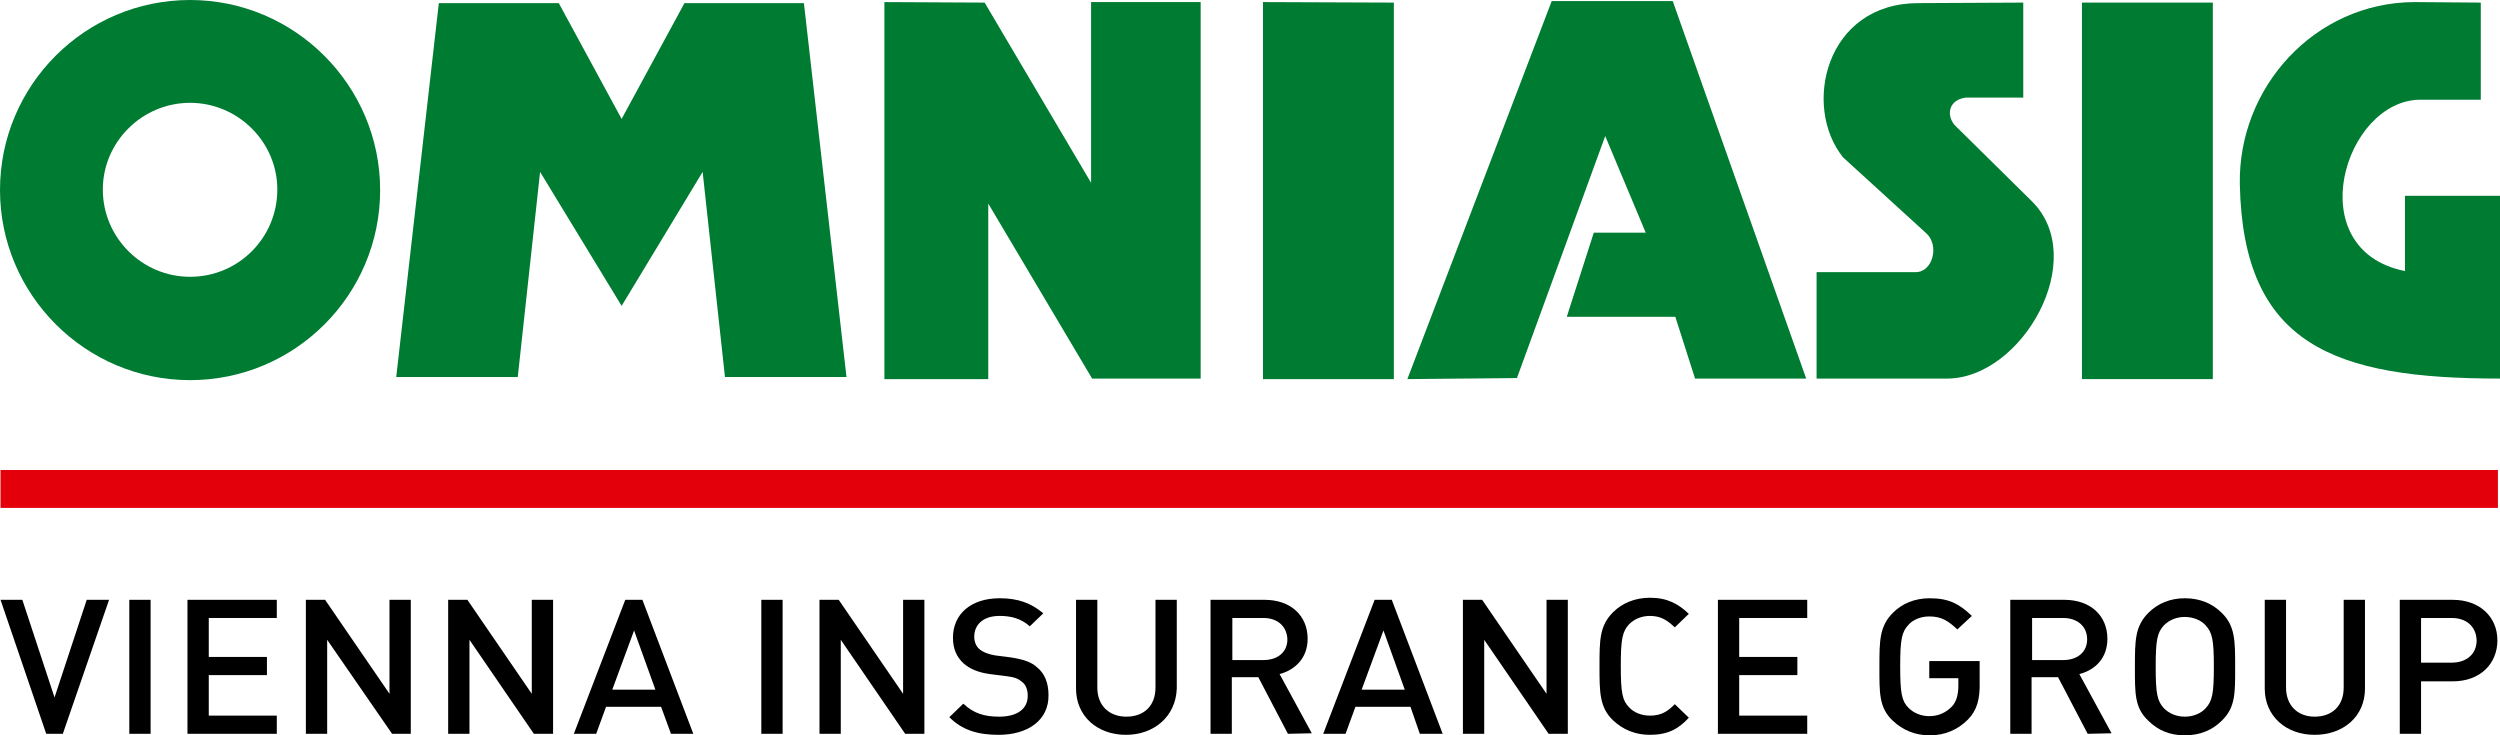
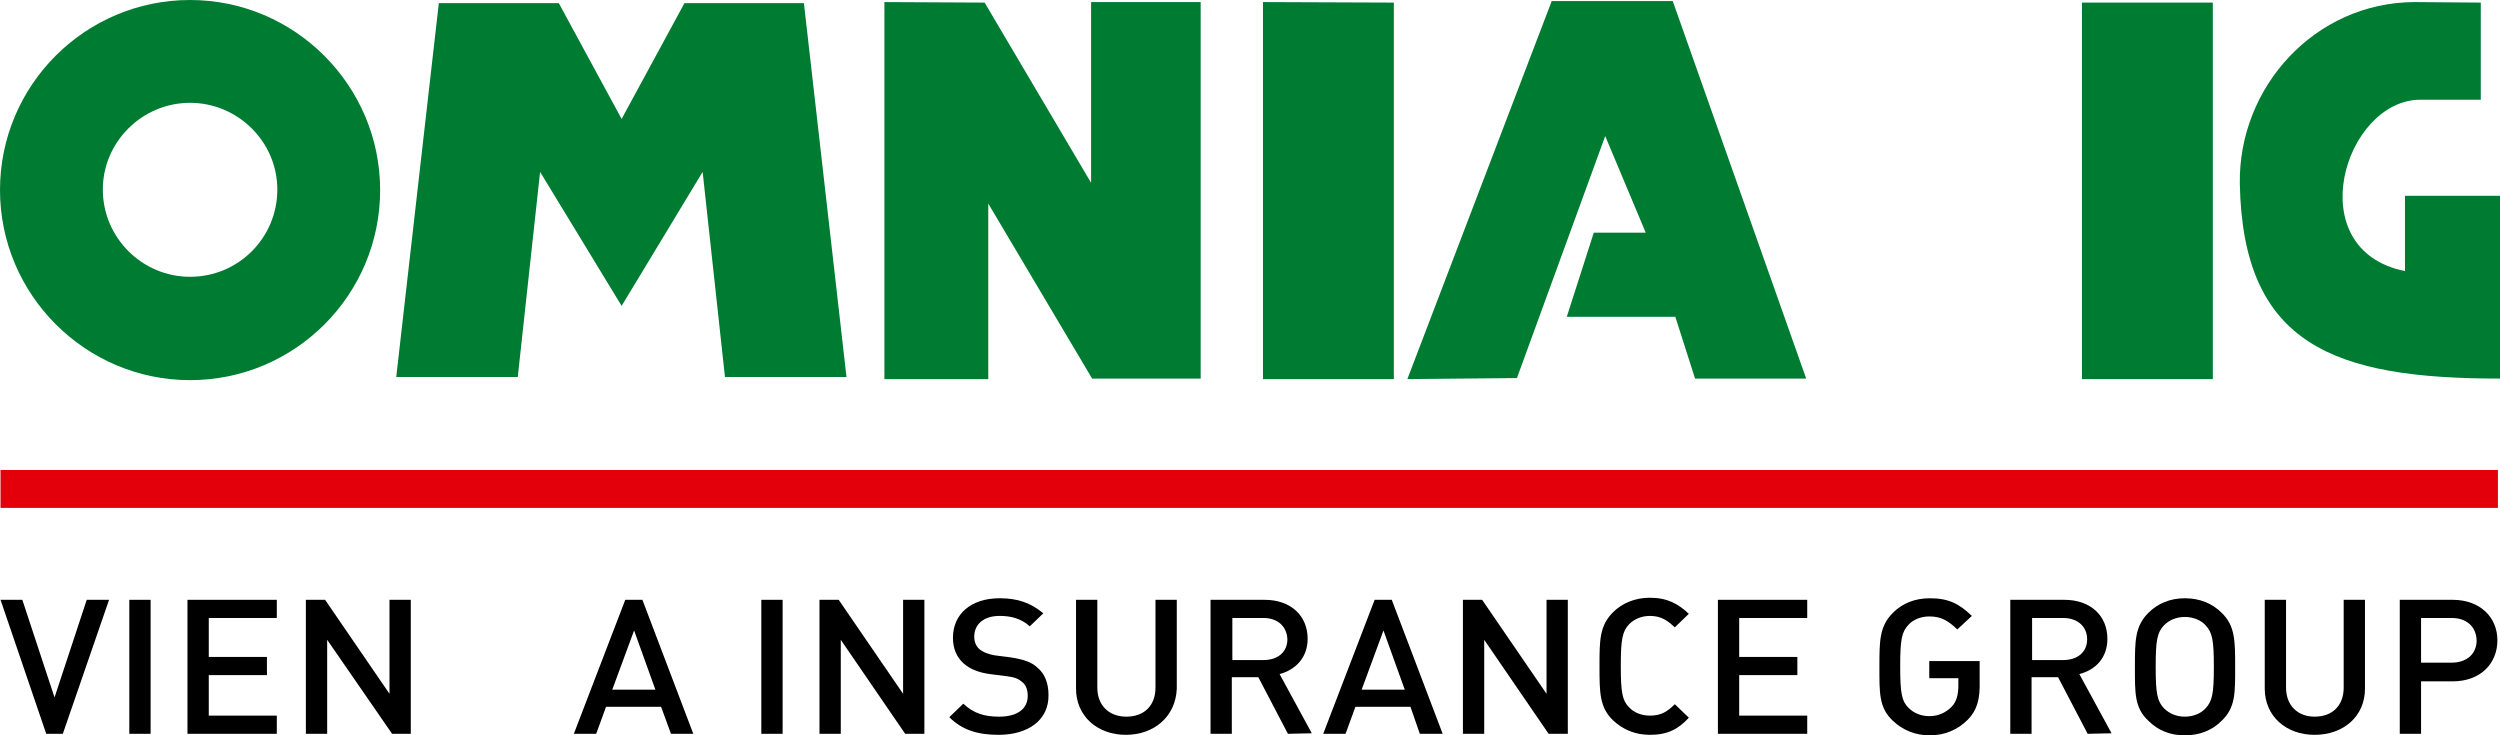
<svg xmlns="http://www.w3.org/2000/svg" version="1.1" id="Ebene_1" x="0px" y="0px" viewBox="303.2 378.4 481.4 141.6" style="enable-background:new 303.2 378.4 481.4 141.6;" xml:space="preserve">
  <style type="text/css">

	.st0{fill:#007B32;}

	.st1{fill:#E3000B;}

</style>
  <g id="OMNIASIG_2_">
    <g>
      <polygon class="st0" points="435,379 422.9,401.3 410.8,379 387.7,379 379.5,451 402.9,451 407.2,411.5 422.9,437.3 438.5,411.5      442.8,451 466.2,451 458,379   " />
      <polygon class="st0" points="513.3,413.6 492.8,378.9 473.5,378.8 473.5,451.4 493.5,451.4 493.5,417.6 513.5,451.3 534.4,451.3      534.4,378.8 513.3,378.8   " />
      <path class="st0" d="M339.8,378.4c-20.2,0-36.6,16.4-36.6,36.6c0,20.1,16.4,36.6,36.6,36.6s36.6-16.4,36.6-36.6     C376.4,394.9,360,378.4,339.8,378.4z M339.8,431.7c-9.2,0-16.8-7.5-16.8-16.8c0-9.2,7.6-16.7,16.8-16.7c9.2,0,16.8,7.5,16.8,16.7     C356.6,424.2,349.1,431.7,339.8,431.7z" />
-       <path class="st0" d="M679.5,402.4c-1.6-2.1-0.9-4.8,2.2-5.2h11.1v-18.3l-20.2,0.1c-17.9,0-22.4,19.9-14.5,29.7l16,14.6     c2.6,2.3,1.3,7.5-2,7.5H653v20.5h25.2c14.4-0.1,27.5-23.1,16.2-34.2L679.5,402.4z" />
      <polygon class="st0" points="546.4,451.4 571.6,451.4 571.6,378.9 546.4,378.8   " />
      <rect x="704.1" y="378.9" class="st0" width="25.2" height="72.5" />
      <path class="st0" d="M766.3,416.1v14.5c-20.4-4.1-11.7-33,3-33h11.6v-18.7l-12.8-0.1c-19.2,0.1-33.9,16.4-33.6,35     c0.6,31.1,18.2,37.5,50.1,37.5v-35.2H766.3z" />
      <polygon class="st0" points="602,378.6 574.2,451.4 595.3,451.2 612.3,404.6 620.1,423.2 610.1,423.2 604.9,439.4 625.8,439.4      629.6,451.3 651,451.3 625.3,378.6   " />
    </g>
    <g>
      <rect x="303.3" y="468.9" class="st1" width="480.9" height="7.3" />
    </g>
    <g>
      <path d="M315.3,519.7h-3.2l-8.8-25.8h4.2l6.2,18.8l6.2-18.8h4.3L315.3,519.7z" />
      <path d="M328.1,519.7v-25.8h4.1v25.8H328.1z" />
      <path d="M339.3,519.7v-25.8h17.2v3.5h-13.1v7.5h11.2v3.5h-11.2v7.8h13.1v3.5H339.3z" />
      <path d="M378.7,519.7l-12.5-18.1v18.1h-4.1v-25.8h3.7l12.4,18.1v-18.1h4.1v25.8H378.7z" />
-       <path d="M406,519.7l-12.4-18.1v18.1h-4.1v-25.8h3.7l12.4,18.1v-18.1h4.1v25.8H406z" />
      <path d="M432.4,519.7l-1.9-5.2h-10.6l-1.9,5.2h-4.3l9.9-25.8h3.3l9.8,25.8H432.4z M425.3,499.8l-4.2,11.4h8.3L425.3,499.8z" />
      <path d="M449.8,519.7v-25.8h4.1v25.8H449.8z" />
      <path d="M477.5,519.7l-12.4-18.1v18.1H461v-25.8h3.7l12.4,18.1v-18.1h4.1v25.8H477.5z" />
      <path d="M495.5,519.9c-4,0-7-0.9-9.5-3.4l2.7-2.6c2,1.9,4.1,2.5,6.9,2.5c3.5,0,5.5-1.5,5.5-4c0-1.1-0.3-2.1-1.1-2.7     c-0.7-0.6-1.4-0.9-3-1.1l-3.2-0.4c-2.2-0.3-3.9-1-5.1-2.1c-1.3-1.2-2-2.8-2-4.9c0-4.5,3.4-7.6,9-7.6c3.5,0,6,0.9,8.4,2.9l-2.6,2.5     c-1.7-1.5-3.6-2-5.8-2c-3.2,0-4.9,1.7-4.9,4c0,0.9,0.3,1.8,1,2.4s1.8,1,3,1.2l3.1,0.4c2.5,0.4,3.9,0.9,5,1.9     c1.5,1.2,2.2,3.1,2.2,5.3C505.2,517.1,501.1,519.9,495.5,519.9z" />
      <path d="M520,519.9c-5.5,0-9.6-3.6-9.6-8.9v-17.1h4.1v16.9c0,3.4,2.2,5.6,5.6,5.6c3.4,0,5.6-2.1,5.6-5.6v-16.9h4.1V511     C529.6,516.4,525.4,519.9,520,519.9z" />
      <path d="M551.2,519.7l-5.7-10.9h-5.1v10.9h-4.1v-25.8h10.4c5.1,0,8.3,3.1,8.3,7.5c0,3.7-2.4,6-5.4,6.8l6.2,11.4L551.2,519.7     L551.2,519.7z M546.5,497.4h-6v8.1h6c2.7,0,4.6-1.5,4.6-4C551,499,549.2,497.4,546.5,497.4z" />
      <path d="M576.6,519.7l-1.8-5.2h-10.6l-1.9,5.2H558l9.9-25.8h3.3l9.8,25.8H576.6z M569.6,499.8l-4.2,11.4h8.3L569.6,499.8z" />
      <path d="M601.4,519.7L589,501.6v18.1h-4.1v-25.8h3.7L601,512v-18.1h4.1v25.8H601.4z" />
      <path d="M620.9,519.9c-2.8,0-5.2-1-7.1-2.8c-2.6-2.5-2.6-5.4-2.6-10.4s0-7.8,2.6-10.4c1.8-1.8,4.3-2.8,7.1-2.8     c3.4,0,5.5,1.2,7.5,3.1l-2.7,2.6c-1.4-1.3-2.6-2.2-4.8-2.2c-1.6,0-3,0.6-4,1.6c-1.3,1.4-1.6,2.9-1.6,8c0,5.2,0.3,6.7,1.6,8     c0.9,1,2.4,1.6,4,1.6c2.2,0,3.4-0.8,4.8-2.2l2.7,2.6C626.4,518.8,624.3,519.9,620.9,519.9z" />
      <path d="M634,519.7v-25.8h17.2v3.5h-13.1v7.5h11.2v3.5h-11.2v7.8h13.1v3.5H634z" />
      <path d="M682.1,517c-1.9,1.9-4.4,3-7.3,3c-2.8,0-5.2-1-7.1-2.8c-2.7-2.5-2.6-5.4-2.6-10.4s0-7.8,2.6-10.4c1.8-1.8,4.2-2.8,7.1-2.8     c3.7,0,5.7,1.1,8.1,3.4l-2.8,2.6c-1.7-1.6-3-2.5-5.4-2.5c-1.6,0-3.1,0.6-4,1.6c-1.3,1.4-1.6,2.8-1.6,8s0.3,6.7,1.6,8     c1,1,2.4,1.6,4,1.6c1.8,0,3.2-0.7,4.3-1.8c1-1,1.3-2.5,1.3-4.1V509h-5.6v-3.3h9.7v3.9C684.5,513,683.9,515.2,682.1,517z" />
      <path d="M705.2,519.7l-5.7-10.9h-5.1v10.9h-4.1v-25.8h10.4c5.1,0,8.3,3.1,8.3,7.5c0,3.7-2.3,6-5.4,6.8l6.2,11.4L705.2,519.7     L705.2,519.7z M700.5,497.4h-6v8.1h6c2.7,0,4.6-1.5,4.6-4S703.2,497.4,700.5,497.4z" />
      <path d="M731,517.2c-1.8,1.8-4.2,2.8-7.1,2.8c-2.9,0-5.2-1-7-2.8c-2.7-2.5-2.6-5.4-2.6-10.4s0-7.8,2.6-10.4c1.8-1.8,4.2-2.8,7-2.8     c2.9,0,5.3,1,7.1,2.8c2.6,2.5,2.6,5.4,2.6,10.4S733.7,514.6,731,517.2z M727.9,498.8c-0.9-1-2.4-1.6-4-1.6s-3,0.6-4,1.6     c-1.3,1.4-1.6,2.8-1.6,8s0.3,6.6,1.6,8c1,1,2.4,1.6,4,1.6s3.1-0.6,4-1.6c1.3-1.4,1.6-2.8,1.6-8S729.2,500.2,727.9,498.8z" />
      <path d="M748.9,519.9c-5.5,0-9.6-3.6-9.6-8.9v-17.1h4.1v16.9c0,3.4,2.2,5.6,5.5,5.6c3.4,0,5.6-2.1,5.6-5.6v-16.9h4.1V511     C758.6,516.4,754.4,519.9,748.9,519.9z" />
      <path d="M775.5,509.6h-6.1v10.1h-4.1v-25.8h10.2c5.2,0,8.6,3.3,8.6,7.8S780.8,509.6,775.5,509.6z M775.3,497.4h-5.9v8.6h5.9     c2.8,0,4.8-1.6,4.8-4.3C780,499,778.1,497.4,775.3,497.4z" />
    </g>
  </g>
</svg>